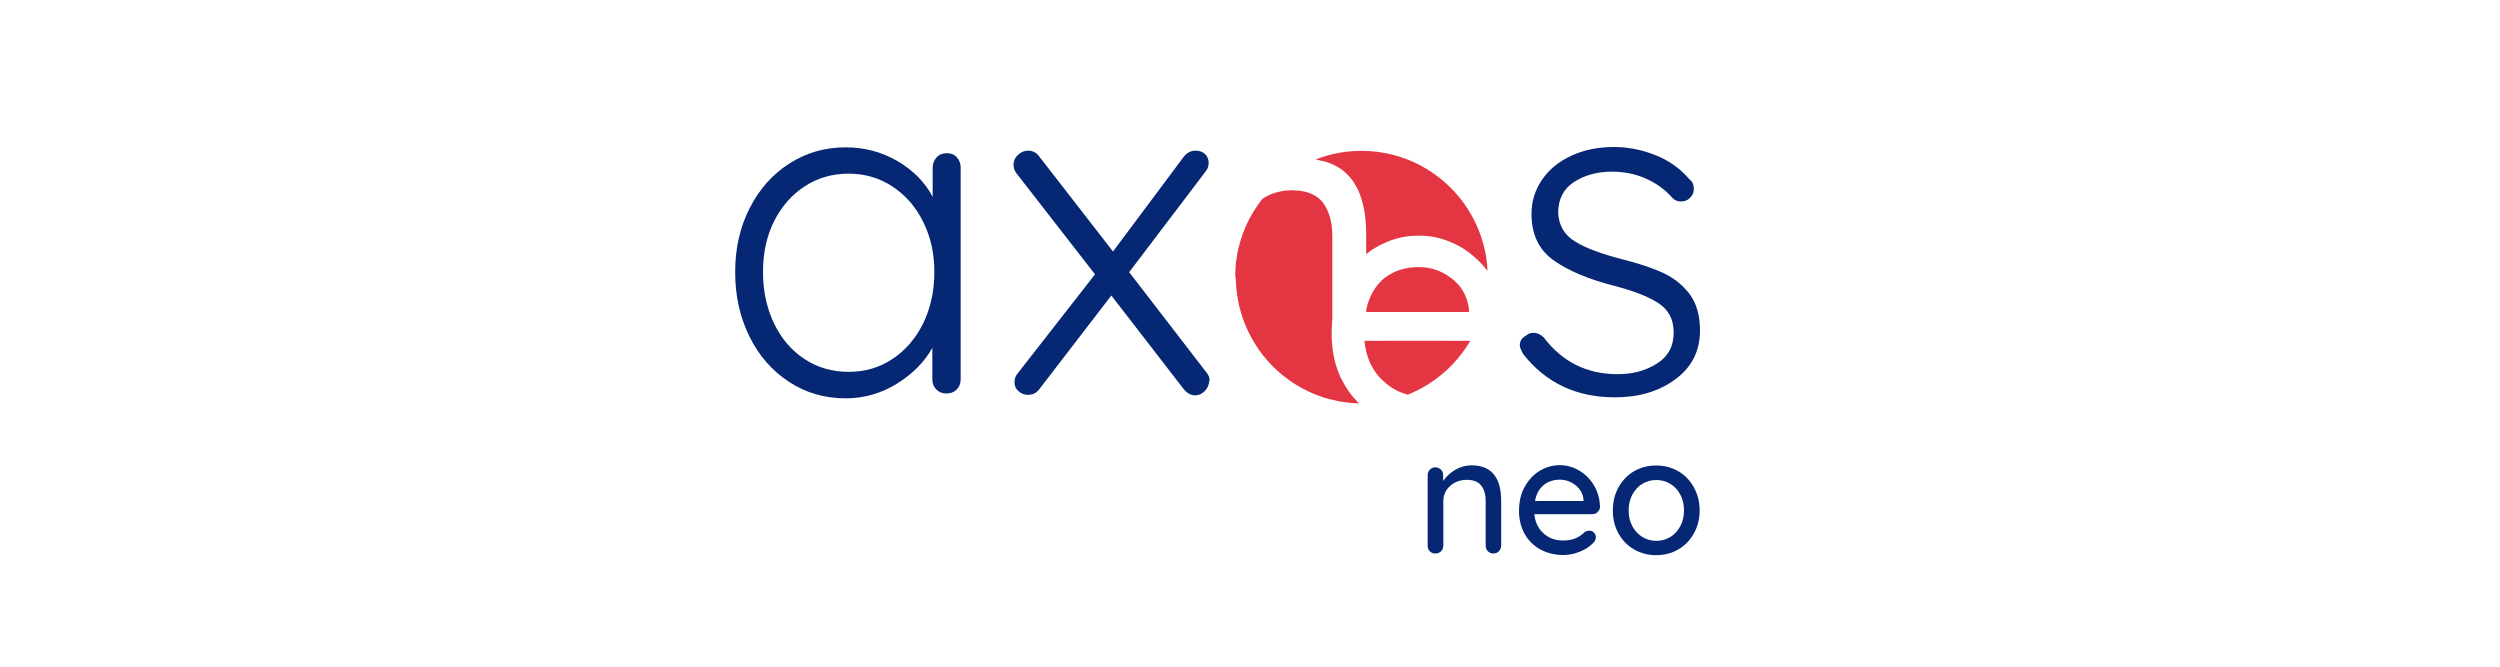
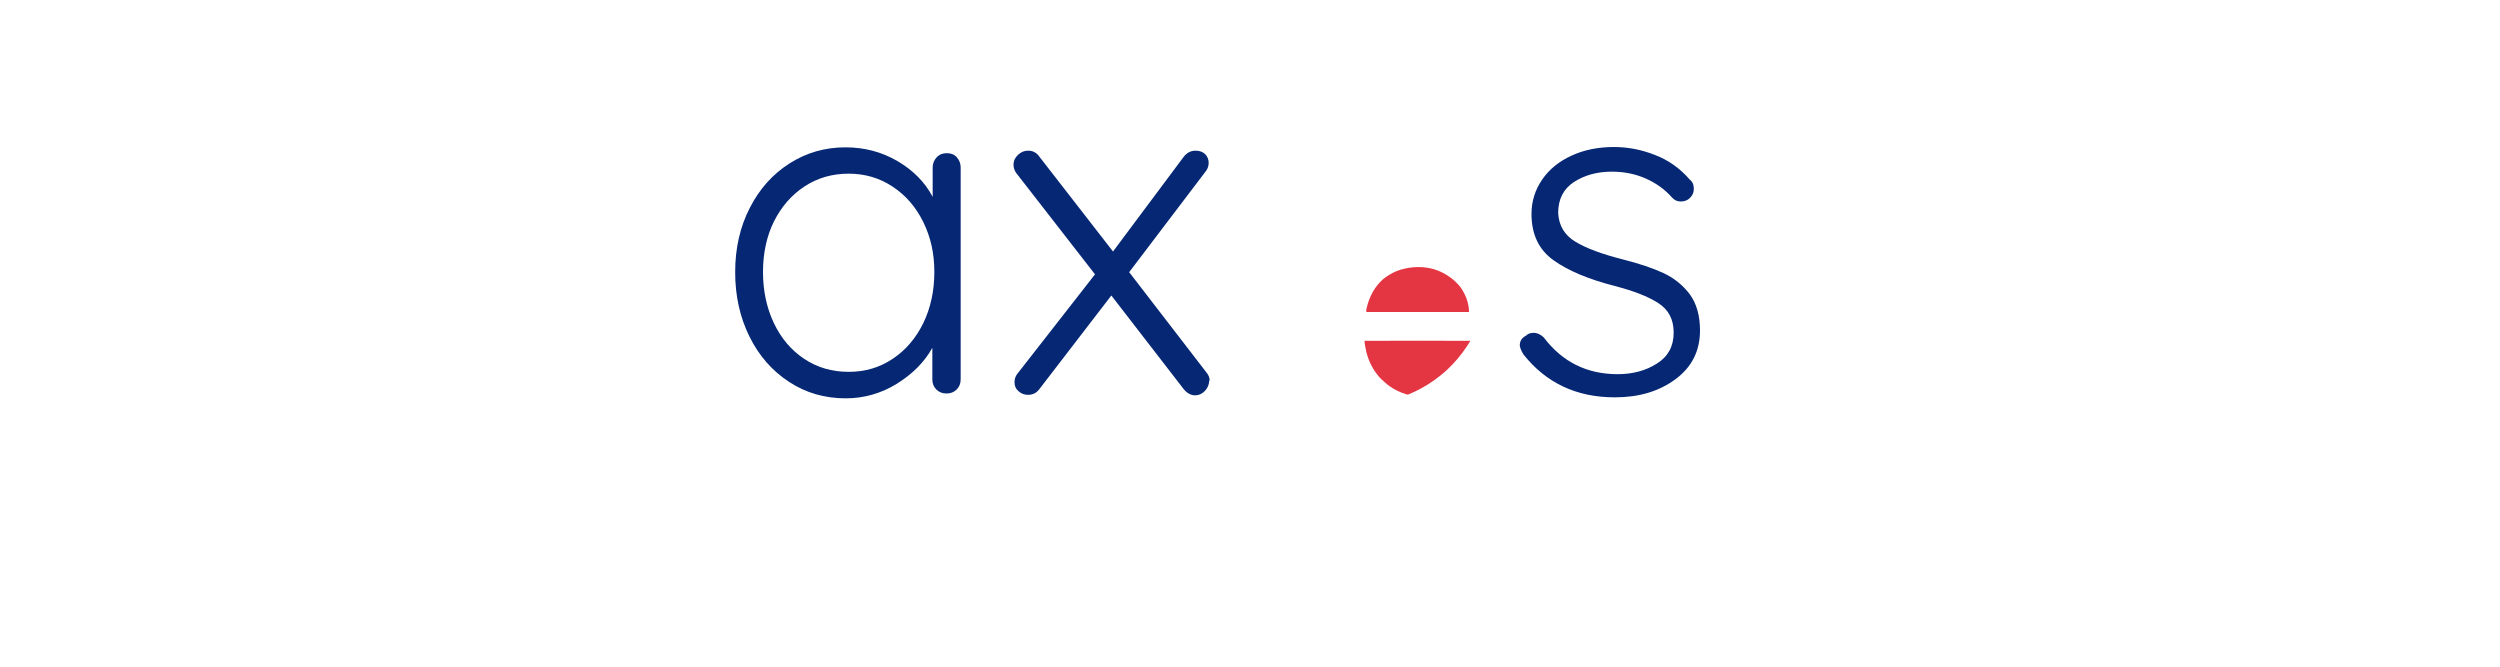
<svg xmlns="http://www.w3.org/2000/svg" id="Capa_1" viewBox="0 0 150 40">
  <defs>
    <style>.cls-1{fill:#e43642;}.cls-2{fill:#062874;}</style>
  </defs>
  <path class="cls-2" d="m57.4,9.43c.16.17.24.38.24.62v12.71c0,.25-.08.45-.24.61-.16.16-.36.24-.61.24s-.45-.08-.61-.24c-.16-.16-.24-.36-.24-.61v-1.89c-.47.85-1.18,1.56-2.12,2.15-.94.58-1.97.88-3.08.88-1.26,0-2.4-.33-3.4-.99-1.01-.66-1.8-1.56-2.37-2.71-.57-1.15-.86-2.44-.86-3.87s.29-2.72.88-3.86c.58-1.14,1.38-2.03,2.39-2.67,1.01-.64,2.12-.96,3.35-.96,1.13,0,2.16.27,3.11.82.94.55,1.65,1.26,2.12,2.15v-1.75c0-.24.08-.45.24-.62.16-.17.36-.25.61-.25s.45.08.61.25Zm-3.84,12.1c.78-.52,1.39-1.23,1.84-2.15.44-.91.66-1.93.66-3.06s-.22-2.09-.66-2.99c-.44-.9-1.05-1.61-1.84-2.13-.78-.52-1.66-.78-2.64-.78s-1.86.25-2.64.76c-.78.51-1.39,1.21-1.84,2.1-.44.89-.66,1.91-.66,3.04s.22,2.15.65,3.06c.43.91,1.04,1.63,1.82,2.15.78.52,1.67.78,2.67.78s1.86-.26,2.64-.78Z" />
  <path class="cls-2" d="m72.55,22.84c0,.23-.09.43-.25.61-.17.18-.37.27-.59.27-.26,0-.5-.13-.71-.4l-4.32-5.59-4.32,5.62c-.17.23-.4.34-.68.34-.21,0-.4-.07-.56-.21-.17-.14-.25-.32-.25-.55,0-.21.07-.39.2-.54l4.63-5.93-4.72-6.07c-.11-.15-.17-.32-.17-.51,0-.23.09-.42.27-.59.18-.17.38-.25.61-.25.28,0,.51.12.68.37l4.41,5.68,4.24-5.68c.19-.24.42-.37.71-.37.24,0,.44.07.58.21.14.14.21.32.21.52s-.07.39-.2.54l-4.57,6.02,4.63,6.01c.13.15.2.32.2.51Z" />
  <path class="cls-2" d="m91.19,20.7c0-.24.12-.43.37-.56.11-.11.26-.17.45-.17.23,0,.43.1.62.28,1.11,1.47,2.59,2.2,4.43,2.2.9,0,1.69-.21,2.36-.64.67-.42,1-1.04,1-1.85s-.31-1.38-.93-1.78c-.62-.4-1.49-.73-2.6-1.02-1.56-.4-2.79-.91-3.67-1.54-.89-.63-1.33-1.56-1.33-2.78,0-.77.22-1.46.65-2.08s1.02-1.09,1.77-1.43c.74-.34,1.59-.51,2.53-.51.81,0,1.62.15,2.44.47.82.31,1.52.81,2.1,1.48.17.13.25.32.25.56,0,.23-.09.42-.28.59-.13.11-.3.17-.51.17-.19,0-.36-.07-.51-.23-.45-.51-.99-.89-1.61-1.16s-1.29-.4-2.01-.4c-.88,0-1.64.21-2.27.62-.63.41-.95,1.03-.95,1.86.04.75.38,1.33,1.03,1.72.65.4,1.61.75,2.87,1.07.98.25,1.79.52,2.43.82.64.3,1.16.73,1.57,1.27.4.55.61,1.27.61,2.17,0,1.22-.49,2.2-1.47,2.92-.98.73-2.19,1.09-3.64,1.09-2.3,0-4.12-.86-5.48-2.57-.15-.24-.23-.45-.23-.62Z" />
  <g>
-     <path class="cls-2" d="m90.07,30.05v2.68c0,.13-.04.24-.13.34-.09.09-.2.14-.34.14s-.24-.05-.33-.14c-.09-.09-.13-.2-.13-.34v-2.67c0-.39-.09-.7-.27-.93-.18-.23-.47-.34-.87-.34-.26,0-.5.06-.72.17-.21.12-.38.27-.5.46s-.18.41-.18.64v2.67c0,.13-.04.24-.13.34-.09.09-.2.14-.34.14s-.25-.04-.34-.13c-.09-.09-.13-.2-.13-.34v-4.22c0-.13.04-.24.13-.34.09-.09.2-.14.33-.14s.25.05.34.14c.09.09.13.2.13.34v.34c.17-.26.41-.48.72-.67.31-.18.63-.27.98-.27,1.18,0,1.78.71,1.78,2.13Z" />
-     <path class="cls-2" d="m95.86,30.73c-.09.08-.2.12-.33.12h-3.47c.05.48.23.86.55,1.15.32.29.71.43,1.17.43.32,0,.57-.05.77-.14.2-.09.37-.21.52-.36.1-.06.19-.09.29-.09.11,0,.21.04.28.12.08.08.11.17.11.28,0,.14-.07.26-.2.38-.19.19-.44.35-.76.48-.32.13-.64.2-.97.2-.53,0-1-.11-1.41-.34-.4-.22-.72-.54-.94-.94-.22-.4-.33-.86-.33-1.36,0-.55.11-1.04.34-1.45s.53-.74.9-.96c.37-.22.77-.34,1.2-.34s.82.11,1.18.33c.37.22.66.52.89.9.22.38.34.81.35,1.28,0,.12-.06.22-.15.3Zm-3.23-1.63c-.27.21-.45.53-.53.96h2.91v-.08c-.03-.35-.19-.63-.47-.86-.28-.22-.6-.34-.95-.34s-.69.1-.96.31Z" />
-     <path class="cls-2" d="m101.63,32.01c-.23.41-.54.73-.94.96s-.84.34-1.32.34-.92-.11-1.32-.34-.71-.55-.94-.96c-.23-.41-.34-.87-.34-1.38s.11-.98.34-1.39c.23-.41.54-.74.94-.97.4-.23.84-.34,1.32-.34s.92.11,1.32.34c.4.23.71.55.94.97.23.41.35.88.35,1.39s-.12.97-.35,1.38Zm-.81-2.33c-.15-.28-.35-.5-.6-.65-.25-.15-.53-.23-.84-.23s-.59.08-.84.23c-.25.15-.45.37-.6.65-.15.28-.22.6-.22.95s.07.66.22.94.35.49.6.65c.25.15.53.23.84.23s.59-.08.84-.23c.25-.15.45-.37.6-.65s.22-.59.22-.94-.07-.67-.22-.95Z" />
-   </g>
+     </g>
  <g>
-     <path class="cls-1" d="m74.09,16.54s.02-.03.02-.05c.01-.18.02-.35.03-.53,0-.12.02-.24.04-.36.02-.15.05-.3.07-.45.02-.1.04-.21.07-.31.07-.29.16-.57.26-.85.22-.6.52-1.17.89-1.69.07-.1.14-.19.21-.29.04-.05.09-.1.14-.13.25-.15.5-.27.78-.34.19-.05.38-.09.57-.11.21-.02.42-.02.63,0,.26.02.52.06.76.15.17.06.34.15.49.26.16.12.3.27.41.44.21.32.34.68.41,1.06.05.27.07.53.07.8,0,1.64,0,3.29,0,4.93,0,.12-.02.25-.02.37,0,.14-.02.28-.02.41-.01.23,0,.46.02.7.01.21.04.42.07.62.03.2.08.41.13.61.06.2.12.4.2.59.07.18.15.36.25.53.1.19.21.38.34.56.1.14.21.29.33.42.09.1.18.19.27.29,0,.01.02.02.04.02,0,0,0,0,0,.01-.01,0-.02,0-.03,0-.23,0-.47-.02-.7-.05-.16-.02-.32-.04-.48-.07-.2-.04-.41-.09-.61-.14-.44-.12-.87-.28-1.28-.48-.48-.23-.92-.5-1.34-.83-.36-.27-.69-.58-.99-.91-.44-.48-.81-1.02-1.11-1.6-.23-.43-.41-.89-.55-1.36-.06-.21-.12-.43-.16-.65-.04-.19-.06-.38-.09-.57-.04-.26-.05-.52-.06-.77,0-.02,0-.05-.02-.06,0-.06,0-.11,0-.17Z" />
-     <path class="cls-1" d="m81.97,15.25s0-.05,0-.07c0-.39,0-.78,0-1.16,0-.19,0-.39-.02-.58,0-.14-.03-.29-.04-.43-.02-.22-.06-.44-.11-.66-.07-.3-.16-.6-.29-.89-.09-.21-.21-.41-.34-.6-.13-.19-.29-.36-.46-.52-.23-.2-.48-.36-.76-.48-.22-.1-.44-.17-.68-.22-.11-.02-.22-.04-.33-.07,1.85-.75,4.44-.79,6.68.58,2.45,1.5,3.55,3.98,3.63,6.1,0,0-.02-.01-.02-.02-.09-.11-.18-.22-.27-.33-.02-.02-.04-.04-.06-.06-.05-.05-.1-.11-.15-.16-.05-.05-.11-.1-.16-.15-.15-.14-.31-.27-.48-.4-.2-.15-.41-.28-.63-.4-.21-.11-.43-.21-.65-.29-.24-.09-.48-.16-.73-.21-.17-.03-.35-.06-.52-.07-.18-.02-.35-.02-.53-.02-.18,0-.35.01-.52.03-.26.03-.51.08-.76.15-.2.06-.4.12-.59.21-.15.07-.31.14-.46.22-.17.09-.33.19-.49.3-.07.05-.15.11-.22.17-.01,0-.03.02-.05.03Z" />
    <path class="cls-1" d="m88.22,20.45c-.06.1-.12.2-.18.29-.36.55-.78,1.05-1.27,1.5-.48.43-1,.8-1.57,1.1-.22.12-.45.22-.68.32-.05.02-.09.02-.14,0-.35-.11-.68-.26-.98-.47-.11-.08-.22-.16-.32-.26-.06-.06-.13-.11-.19-.17-.13-.12-.24-.26-.34-.4-.12-.16-.22-.34-.31-.52-.11-.23-.2-.48-.26-.73-.04-.17-.07-.35-.1-.52,0-.05,0-.09-.01-.14.04-.01,6.3-.01,6.37,0Z" />
    <path class="cls-1" d="m88.15,18.72h-6.17c-.01-.05,0-.11,0-.16.08-.36.2-.71.38-1.03.08-.15.18-.29.29-.43.09-.11.19-.21.29-.31.12-.11.26-.2.4-.29.29-.18.6-.31.93-.38.34-.08.69-.11,1.04-.09.33.02.65.08.95.2.23.09.44.2.65.34.23.15.43.33.61.53.1.11.18.22.25.35.16.27.27.55.33.86.02.12.04.24.04.36,0,.02,0,.03,0,.05Z" />
  </g>
</svg>